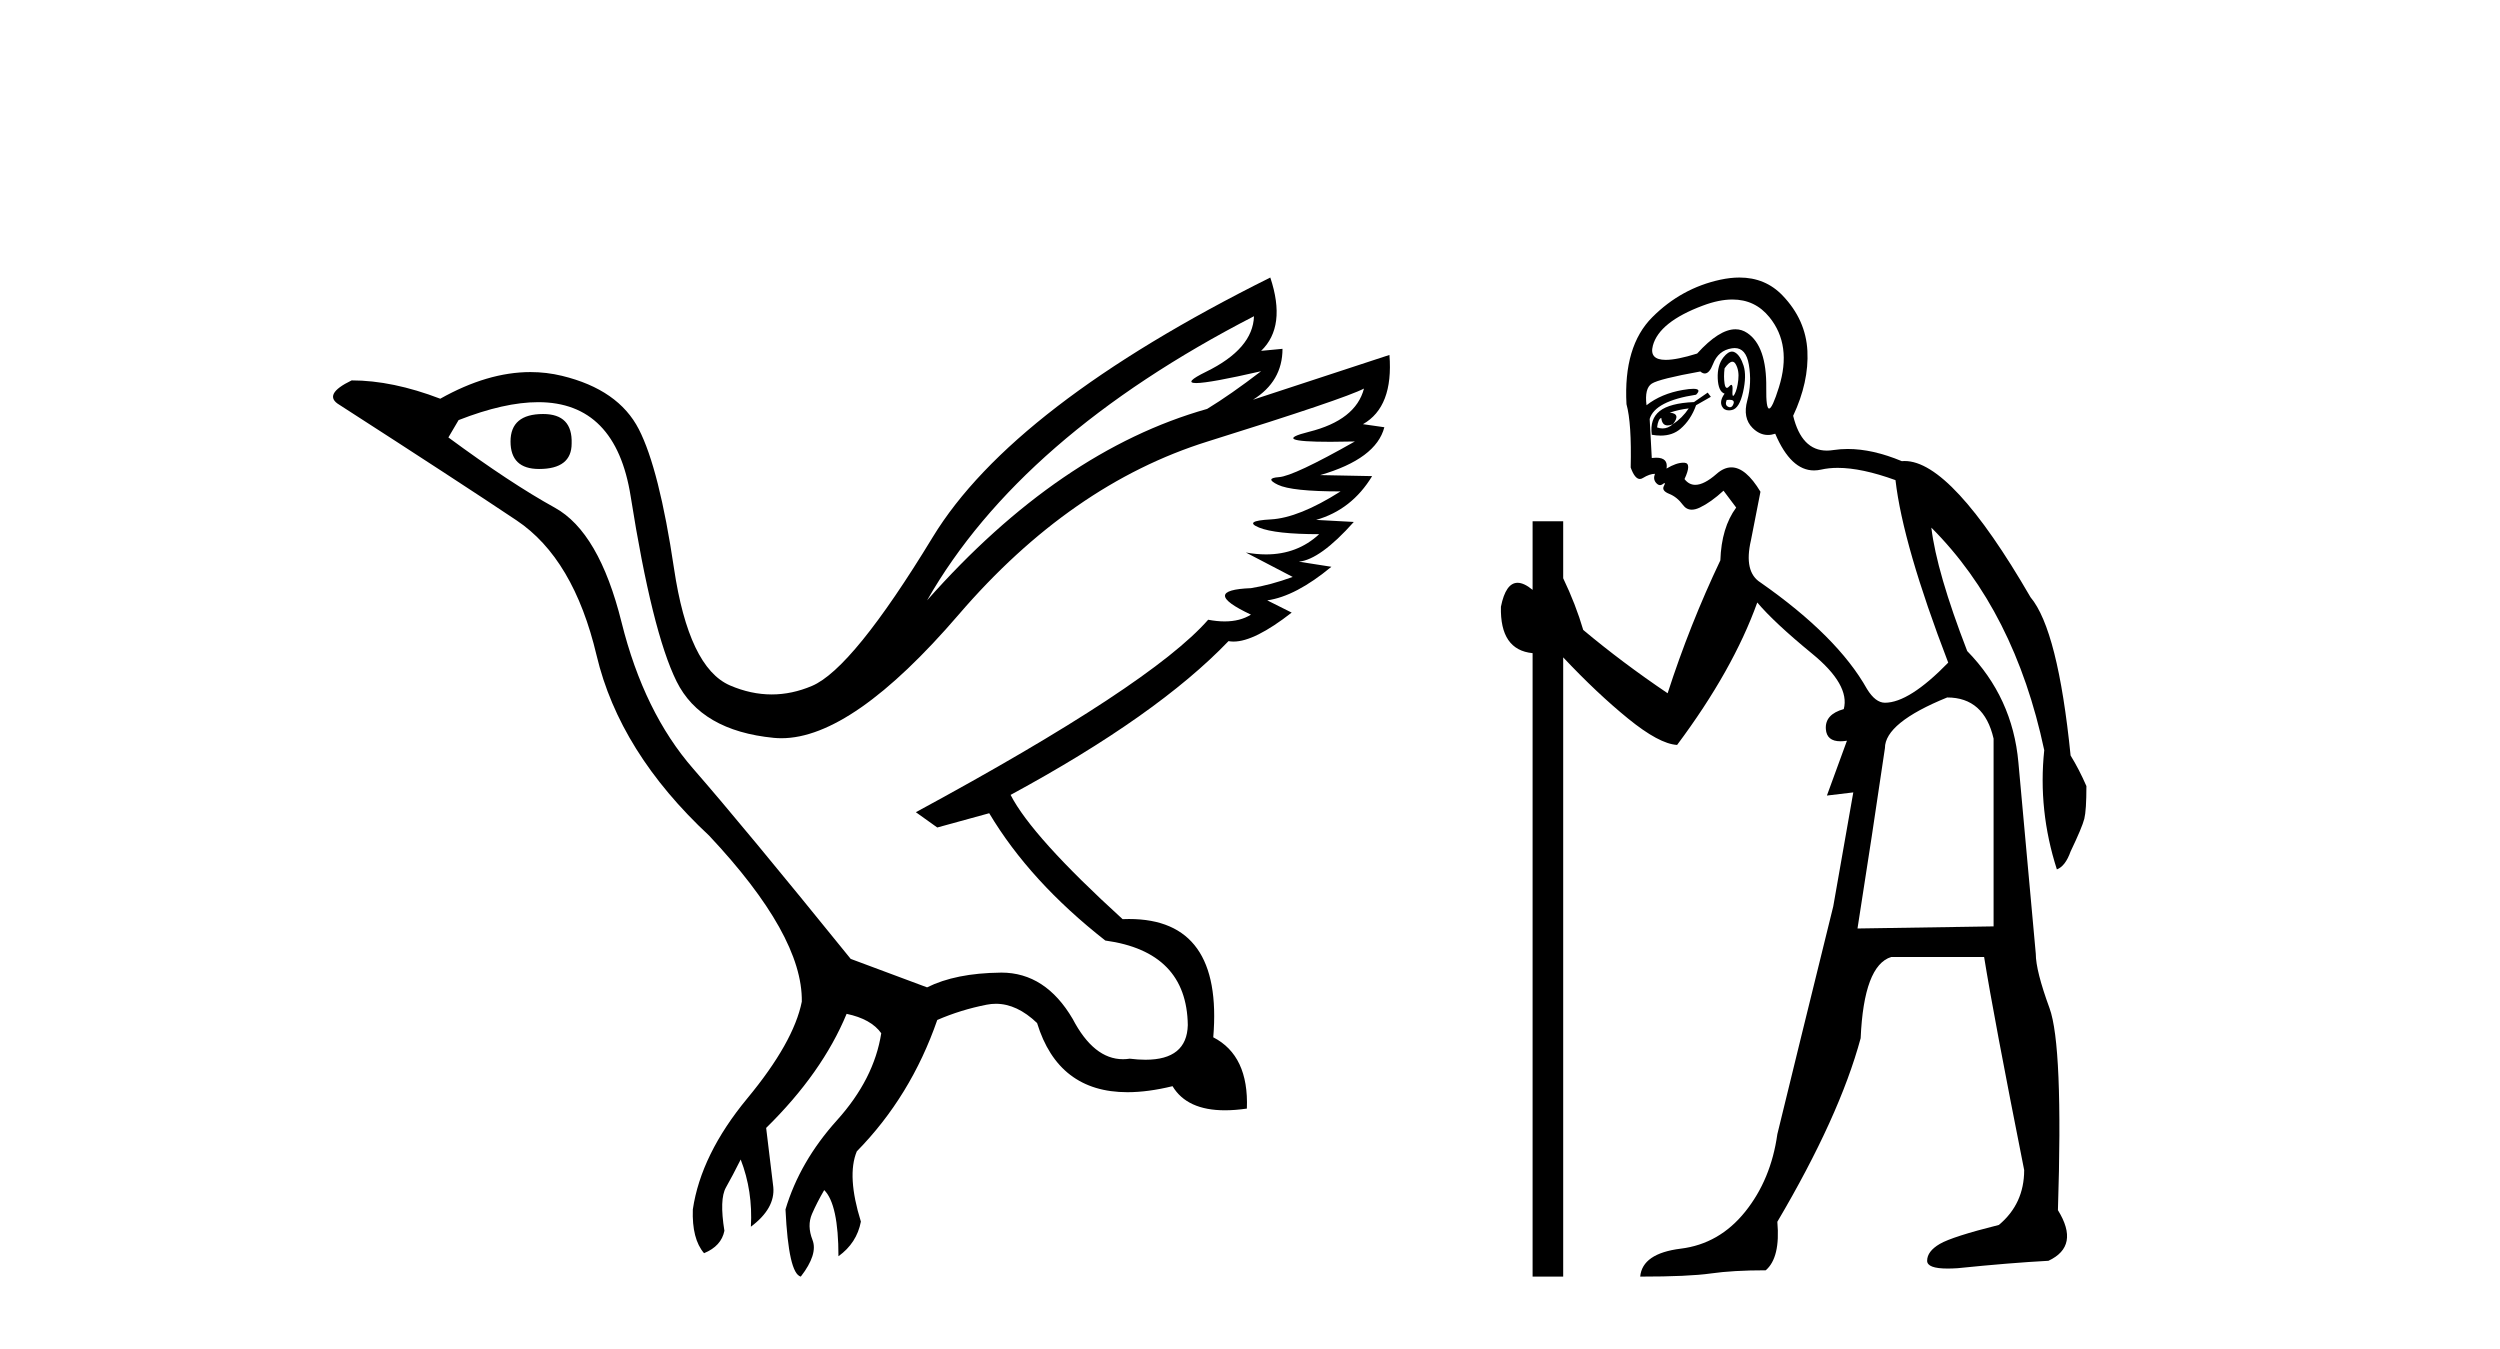
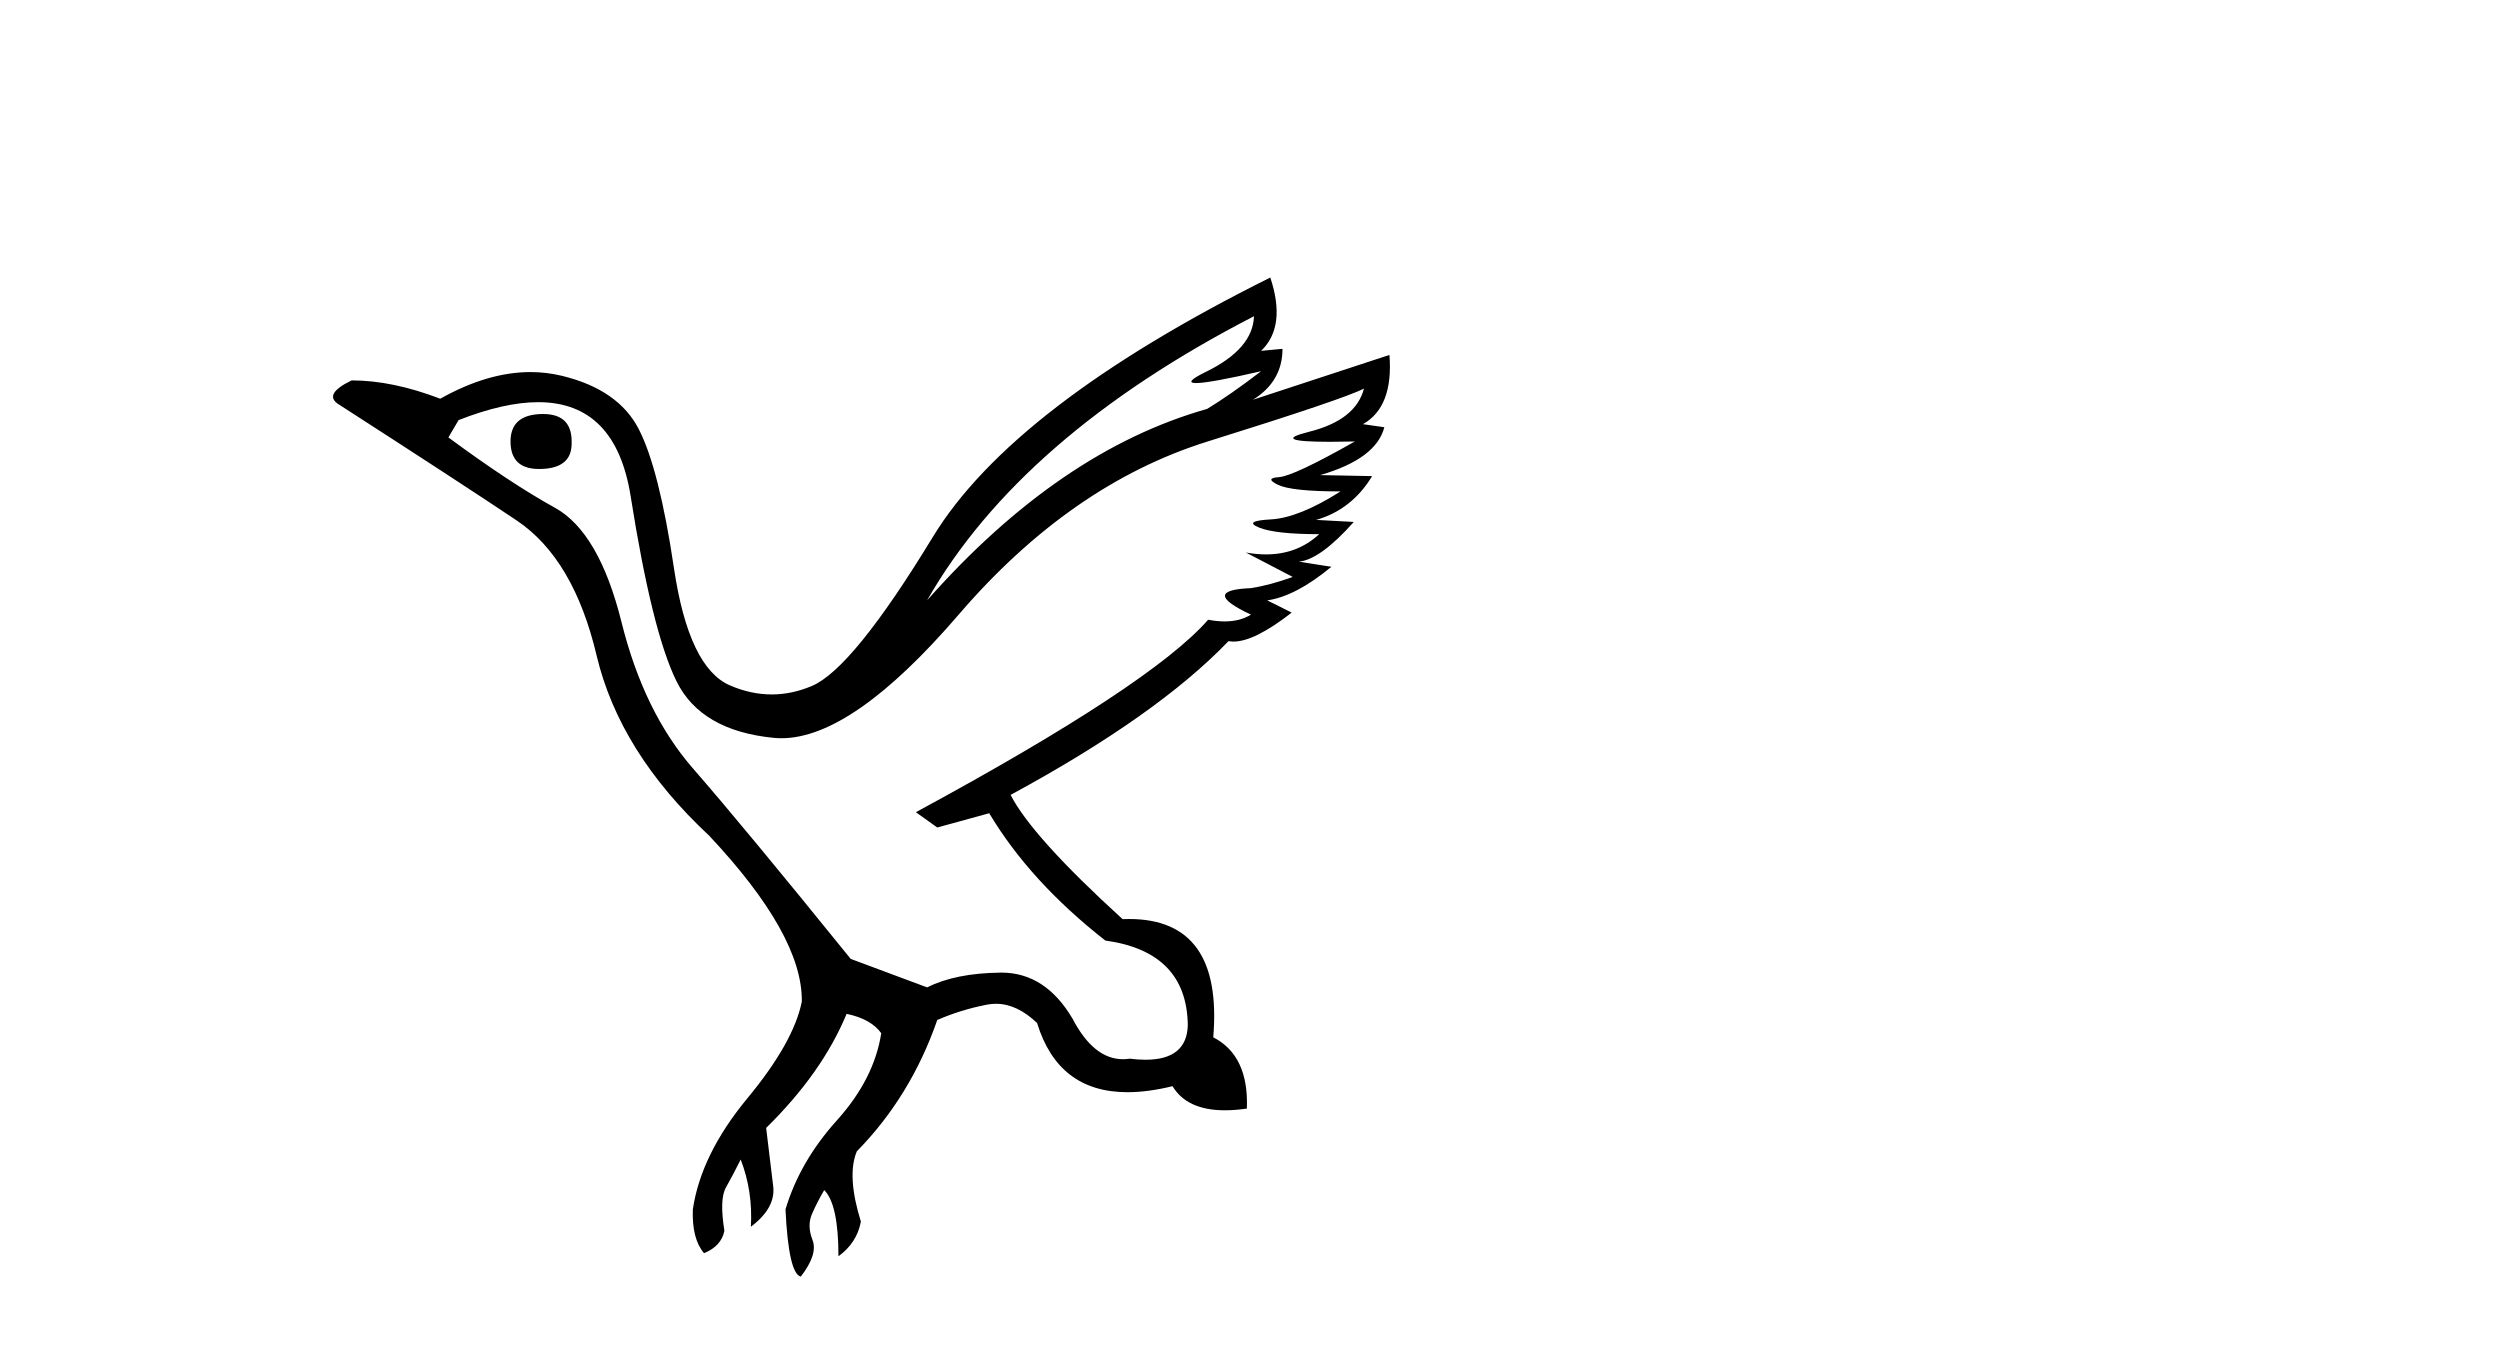
<svg xmlns="http://www.w3.org/2000/svg" width="76.0" height="41.0">
  <path d="M 16.511 12.586 Q 15.52 12.586 15.52 13.421 Q 15.52 14.257 16.387 14.257 Q 17.378 14.257 17.378 13.483 Q 17.409 12.586 16.511 12.586 ZM 38.121 9.613 Q 38.09 10.604 36.666 11.301 Q 35.962 11.645 36.363 11.645 Q 36.773 11.645 38.338 11.285 L 38.338 11.285 Q 37.409 11.997 36.697 12.431 Q 32.208 13.7 28.183 18.251 Q 31.031 13.267 38.121 9.613 ZM 41.465 11.812 Q 41.217 12.771 39.793 13.127 Q 38.58 13.431 40.445 13.431 Q 40.769 13.431 41.187 13.421 L 41.187 13.421 Q 39.329 14.474 38.88 14.505 Q 38.431 14.536 38.849 14.737 Q 39.267 14.939 40.753 14.939 Q 39.484 15.744 38.632 15.79 Q 37.781 15.836 38.276 16.038 Q 38.772 16.239 40.103 16.239 Q 39.44 16.854 38.487 16.854 Q 38.194 16.854 37.874 16.796 L 37.874 16.796 L 39.298 17.539 Q 38.617 17.787 38.029 17.88 Q 36.45 17.942 38.029 18.685 Q 37.698 18.891 37.23 18.891 Q 36.997 18.891 36.728 18.84 Q 34.994 20.821 27.842 24.691 L 28.493 25.156 L 30.072 24.722 Q 31.31 26.797 33.601 28.592 Q 36.078 28.933 36.109 31.162 Q 36.083 32.216 34.823 32.216 Q 34.602 32.216 34.344 32.184 Q 34.24 32.2 34.139 32.2 Q 33.25 32.2 32.61 30.976 Q 31.783 29.567 30.441 29.567 Q 30.427 29.567 30.412 29.568 Q 29.05 29.583 28.183 30.016 L 25.861 29.15 Q 22.579 25.094 21.078 23.375 Q 19.576 21.657 18.895 18.917 Q 18.214 16.177 16.867 15.434 Q 15.52 14.691 13.631 13.298 L 13.941 12.771 Q 15.333 12.226 16.361 12.226 Q 18.721 12.226 19.173 15.093 Q 19.824 19.211 20.567 20.713 Q 21.31 22.214 23.523 22.431 Q 23.638 22.442 23.756 22.442 Q 25.914 22.442 29.143 18.685 Q 32.548 14.722 36.713 13.421 Q 40.877 12.121 41.465 11.812 ZM 38.617 8.437 Q 30.784 12.338 28.353 16.332 Q 25.923 20.326 24.684 20.852 Q 24.074 21.111 23.46 21.111 Q 22.828 21.111 22.192 20.837 Q 20.938 20.295 20.489 17.276 Q 20.04 14.257 19.421 13.05 Q 18.802 11.842 17.084 11.425 Q 16.615 11.311 16.127 11.311 Q 14.825 11.311 13.384 12.121 Q 11.929 11.564 10.69 11.564 Q 9.792 11.997 10.319 12.307 Q 13.972 14.66 15.706 15.821 Q 17.44 16.982 18.136 19.923 Q 18.833 22.865 21.557 25.403 Q 24.406 28.437 24.375 30.45 Q 24.127 31.688 22.718 33.391 Q 21.31 35.094 21.062 36.766 Q 21.031 37.664 21.403 38.097 Q 21.929 37.881 22.022 37.416 Q 21.867 36.456 22.068 36.1 Q 22.27 35.744 22.517 35.249 Q 22.889 36.209 22.827 37.292 Q 23.57 36.735 23.508 36.085 L 23.291 34.289 Q 24.994 32.617 25.737 30.821 Q 26.48 30.976 26.79 31.41 Q 26.573 32.803 25.443 34.057 Q 24.313 35.311 23.879 36.766 Q 23.972 38.716 24.344 38.809 Q 24.87 38.128 24.7 37.695 Q 24.53 37.261 24.684 36.905 Q 24.839 36.549 25.056 36.178 Q 25.489 36.611 25.489 38.19 Q 26.047 37.788 26.171 37.137 Q 25.737 35.744 26.047 35.001 Q 27.688 33.329 28.493 31.007 Q 29.205 30.698 29.994 30.543 Q 30.135 30.515 30.275 30.515 Q 30.916 30.515 31.527 31.1 Q 32.172 33.203 34.275 33.203 Q 34.896 33.203 35.645 33.02 Q 36.085 33.753 37.238 33.753 Q 37.546 33.753 37.905 33.701 Q 37.967 32.091 36.883 31.534 Q 37.183 27.938 34.322 27.938 Q 34.226 27.938 34.127 27.942 Q 31.372 25.434 30.722 24.165 Q 35.18 21.75 37.347 19.49 Q 37.42 19.504 37.5 19.504 Q 38.139 19.504 39.267 18.623 L 38.524 18.251 Q 39.391 18.128 40.474 17.23 L 39.484 17.075 Q 40.134 17.013 41.156 15.867 L 40.01 15.805 Q 41.094 15.496 41.713 14.474 L 40.134 14.443 Q 41.837 13.948 42.084 12.988 L 41.434 12.895 Q 42.363 12.369 42.239 10.79 L 42.239 10.79 L 38.09 12.152 Q 38.988 11.595 38.988 10.604 L 38.988 10.604 L 38.338 10.666 Q 39.112 9.923 38.617 8.437 Z" style="fill:#000000;stroke:none" />
-   <path d="M 52.664 10.996 Q 52.722 10.996 52.764 11.069 Q 52.876 11.261 52.844 11.55 Q 52.812 11.838 52.732 11.983 Q 52.703 12.035 52.687 12.035 Q 52.658 12.035 52.668 11.87 Q 52.679 11.699 52.632 11.699 Q 52.609 11.699 52.572 11.742 Q 52.529 11.791 52.498 11.791 Q 52.447 11.791 52.427 11.662 Q 52.395 11.453 52.427 11.197 Q 52.568 10.996 52.664 10.996 ZM 52.575 12.153 Q 52.739 12.153 52.7 12.271 Q 52.664 12.38 52.592 12.38 Q 52.568 12.38 52.54 12.367 Q 52.427 12.319 52.491 12.159 Q 52.538 12.153 52.575 12.153 ZM 52.665 9.105 Q 53.355 9.105 53.79 9.642 Q 54.48 10.491 54.079 11.774 Q 53.877 12.42 53.781 12.42 Q 53.686 12.42 53.694 11.79 Q 53.71 10.523 53.117 10.123 Q 52.95 10.01 52.757 10.01 Q 52.262 10.01 51.593 10.748 Q 50.978 10.94 50.639 10.94 Q 50.131 10.94 50.247 10.507 Q 50.439 9.786 51.77 9.289 Q 52.261 9.105 52.665 9.105 ZM 52.654 10.688 Q 52.533 10.688 52.395 10.86 Q 52.203 11.101 52.219 11.502 Q 52.235 11.902 52.427 11.967 Q 52.267 12.191 52.347 12.351 Q 52.409 12.475 52.556 12.475 Q 52.6 12.475 52.652 12.464 Q 52.876 12.416 52.989 11.918 Q 53.101 11.421 53.005 11.117 Q 52.908 10.812 52.748 10.716 Q 52.702 10.688 52.654 10.688 ZM 51.337 12.416 Q 51.145 12.704 50.856 12.897 Q 51.112 12.576 50.76 12.544 Q 51.048 12.448 51.337 12.416 ZM 50.503 12.704 Q 50.526 12.933 50.696 12.933 Q 50.764 12.933 50.856 12.897 L 50.856 12.897 Q 50.706 13.025 50.542 13.025 Q 50.46 13.025 50.375 12.993 Q 50.407 12.736 50.503 12.704 ZM 51.914 11.935 L 51.497 12.223 Q 50.76 12.255 50.455 12.496 Q 50.15 12.736 50.214 13.217 Q 50.357 13.242 50.484 13.242 Q 50.843 13.242 51.08 13.041 Q 51.401 12.768 51.561 12.319 L 52.01 12.063 L 51.914 11.935 ZM 52.734 10.581 Q 53.079 10.581 53.165 11.085 Q 53.261 11.646 53.117 12.175 Q 52.973 12.704 53.277 13.009 Q 53.492 13.223 53.746 13.223 Q 53.853 13.223 53.967 13.185 Q 54.441 14.301 55.145 14.301 Q 55.251 14.301 55.362 14.276 Q 55.594 14.223 55.867 14.223 Q 56.596 14.223 57.623 14.596 Q 57.847 16.553 59.226 20.144 Q 58.04 21.363 57.302 21.363 Q 57.013 21.363 56.757 20.946 Q 55.859 19.343 53.518 17.707 Q 53.005 17.386 53.229 16.424 L 53.518 14.949 Q 53.073 14.208 52.635 14.208 Q 52.41 14.208 52.187 14.404 Q 51.805 14.739 51.537 14.739 Q 51.343 14.739 51.209 14.564 Q 51.433 14.083 51.209 14.067 Q 51.191 14.066 51.174 14.066 Q 50.959 14.066 50.663 14.244 Q 50.718 13.914 50.349 13.914 Q 50.288 13.914 50.214 13.923 L 50.15 12.736 Q 50.311 12.191 51.561 11.999 Q 51.74 11.82 51.476 11.82 Q 51.361 11.82 51.161 11.854 Q 50.503 11.967 50.054 12.319 Q 49.99 11.806 50.214 11.662 Q 50.439 11.518 51.69 11.293 Q 51.761 11.354 51.825 11.354 Q 51.965 11.354 52.075 11.069 Q 52.235 10.652 52.652 10.588 Q 52.695 10.581 52.734 10.581 ZM 59.194 21.203 Q 60.317 21.203 60.605 22.454 L 60.605 28.162 L 56.468 28.226 Q 56.917 25.372 57.302 22.742 Q 57.302 21.972 59.194 21.203 ZM 52.879 8.437 Q 52.605 8.437 52.299 8.503 Q 51.112 8.76 50.231 9.642 Q 49.349 10.523 49.445 12.287 Q 49.605 12.865 49.573 14.212 Q 49.698 14.561 49.852 14.561 Q 49.896 14.561 49.942 14.532 Q 50.15 14.404 50.311 14.404 Q 50.247 14.564 50.343 14.677 Q 50.404 14.748 50.465 14.748 Q 50.5 14.748 50.535 14.725 Q 50.586 14.686 50.604 14.686 Q 50.631 14.686 50.583 14.773 Q 50.503 14.917 50.744 15.013 Q 50.984 15.109 51.161 15.35 Q 51.266 15.494 51.43 15.494 Q 51.539 15.494 51.674 15.43 Q 52.01 15.27 52.395 14.917 L 52.78 15.43 Q 52.331 16.04 52.299 17.034 Q 51.369 18.99 50.696 21.075 Q 49.317 20.144 48.13 19.15 Q 47.905 18.381 47.521 17.579 L 47.521 15.847 L 46.591 15.847 L 46.591 17.932 Q 46.331 17.717 46.135 17.717 Q 45.774 17.717 45.628 18.445 Q 45.596 19.76 46.591 19.856 L 46.591 38.809 L 47.521 38.809 L 47.521 19.984 Q 48.547 21.075 49.493 21.844 Q 50.439 22.614 50.984 22.646 Q 52.684 20.369 53.421 18.316 Q 53.935 18.926 55.089 19.872 Q 56.244 20.818 56.051 21.556 Q 55.474 21.716 55.506 22.165 Q 55.532 22.535 55.95 22.535 Q 56.04 22.535 56.147 22.518 L 56.147 22.518 L 55.538 24.185 L 56.34 24.089 L 55.731 27.553 Q 54.608 32.107 54.031 34.48 Q 53.838 35.859 53.053 36.837 Q 52.267 37.815 51.096 37.959 Q 49.926 38.104 49.862 38.809 Q 51.337 38.809 52.01 38.713 Q 52.684 38.617 53.678 38.617 Q 54.127 38.232 54.031 37.142 Q 55.923 33.935 56.564 31.561 Q 56.661 29.349 57.494 29.092 L 60.317 29.092 Q 60.605 30.888 61.535 35.57 Q 61.535 36.596 60.766 37.238 Q 59.354 37.591 58.97 37.815 Q 58.585 38.04 58.585 38.328 Q 58.585 38.564 59.207 38.564 Q 59.346 38.564 59.515 38.553 Q 61.086 38.392 62.273 38.328 Q 63.235 37.879 62.561 36.789 Q 62.722 31.786 62.305 30.647 Q 61.888 29.509 61.888 28.996 Q 61.535 25.147 61.359 23.175 Q 61.182 21.203 59.803 19.792 Q 58.873 17.386 58.713 16.04 L 58.713 16.04 Q 61.247 18.573 62.145 22.806 Q 61.952 24.634 62.529 26.43 Q 62.786 26.334 62.946 25.885 Q 63.299 25.147 63.363 24.891 Q 63.427 24.634 63.427 23.897 Q 63.203 23.384 62.946 22.967 Q 62.561 19.15 61.728 18.156 Q 59.33 14.015 57.9 14.015 Q 57.857 14.015 57.815 14.019 Q 56.927 13.649 56.172 13.649 Q 55.945 13.649 55.731 13.682 Q 55.63 13.698 55.536 13.698 Q 54.769 13.698 54.512 12.64 Q 54.993 11.614 54.945 10.668 Q 54.897 9.722 54.191 8.984 Q 53.668 8.437 52.879 8.437 Z" style="fill:#000000;stroke:none" />
</svg>